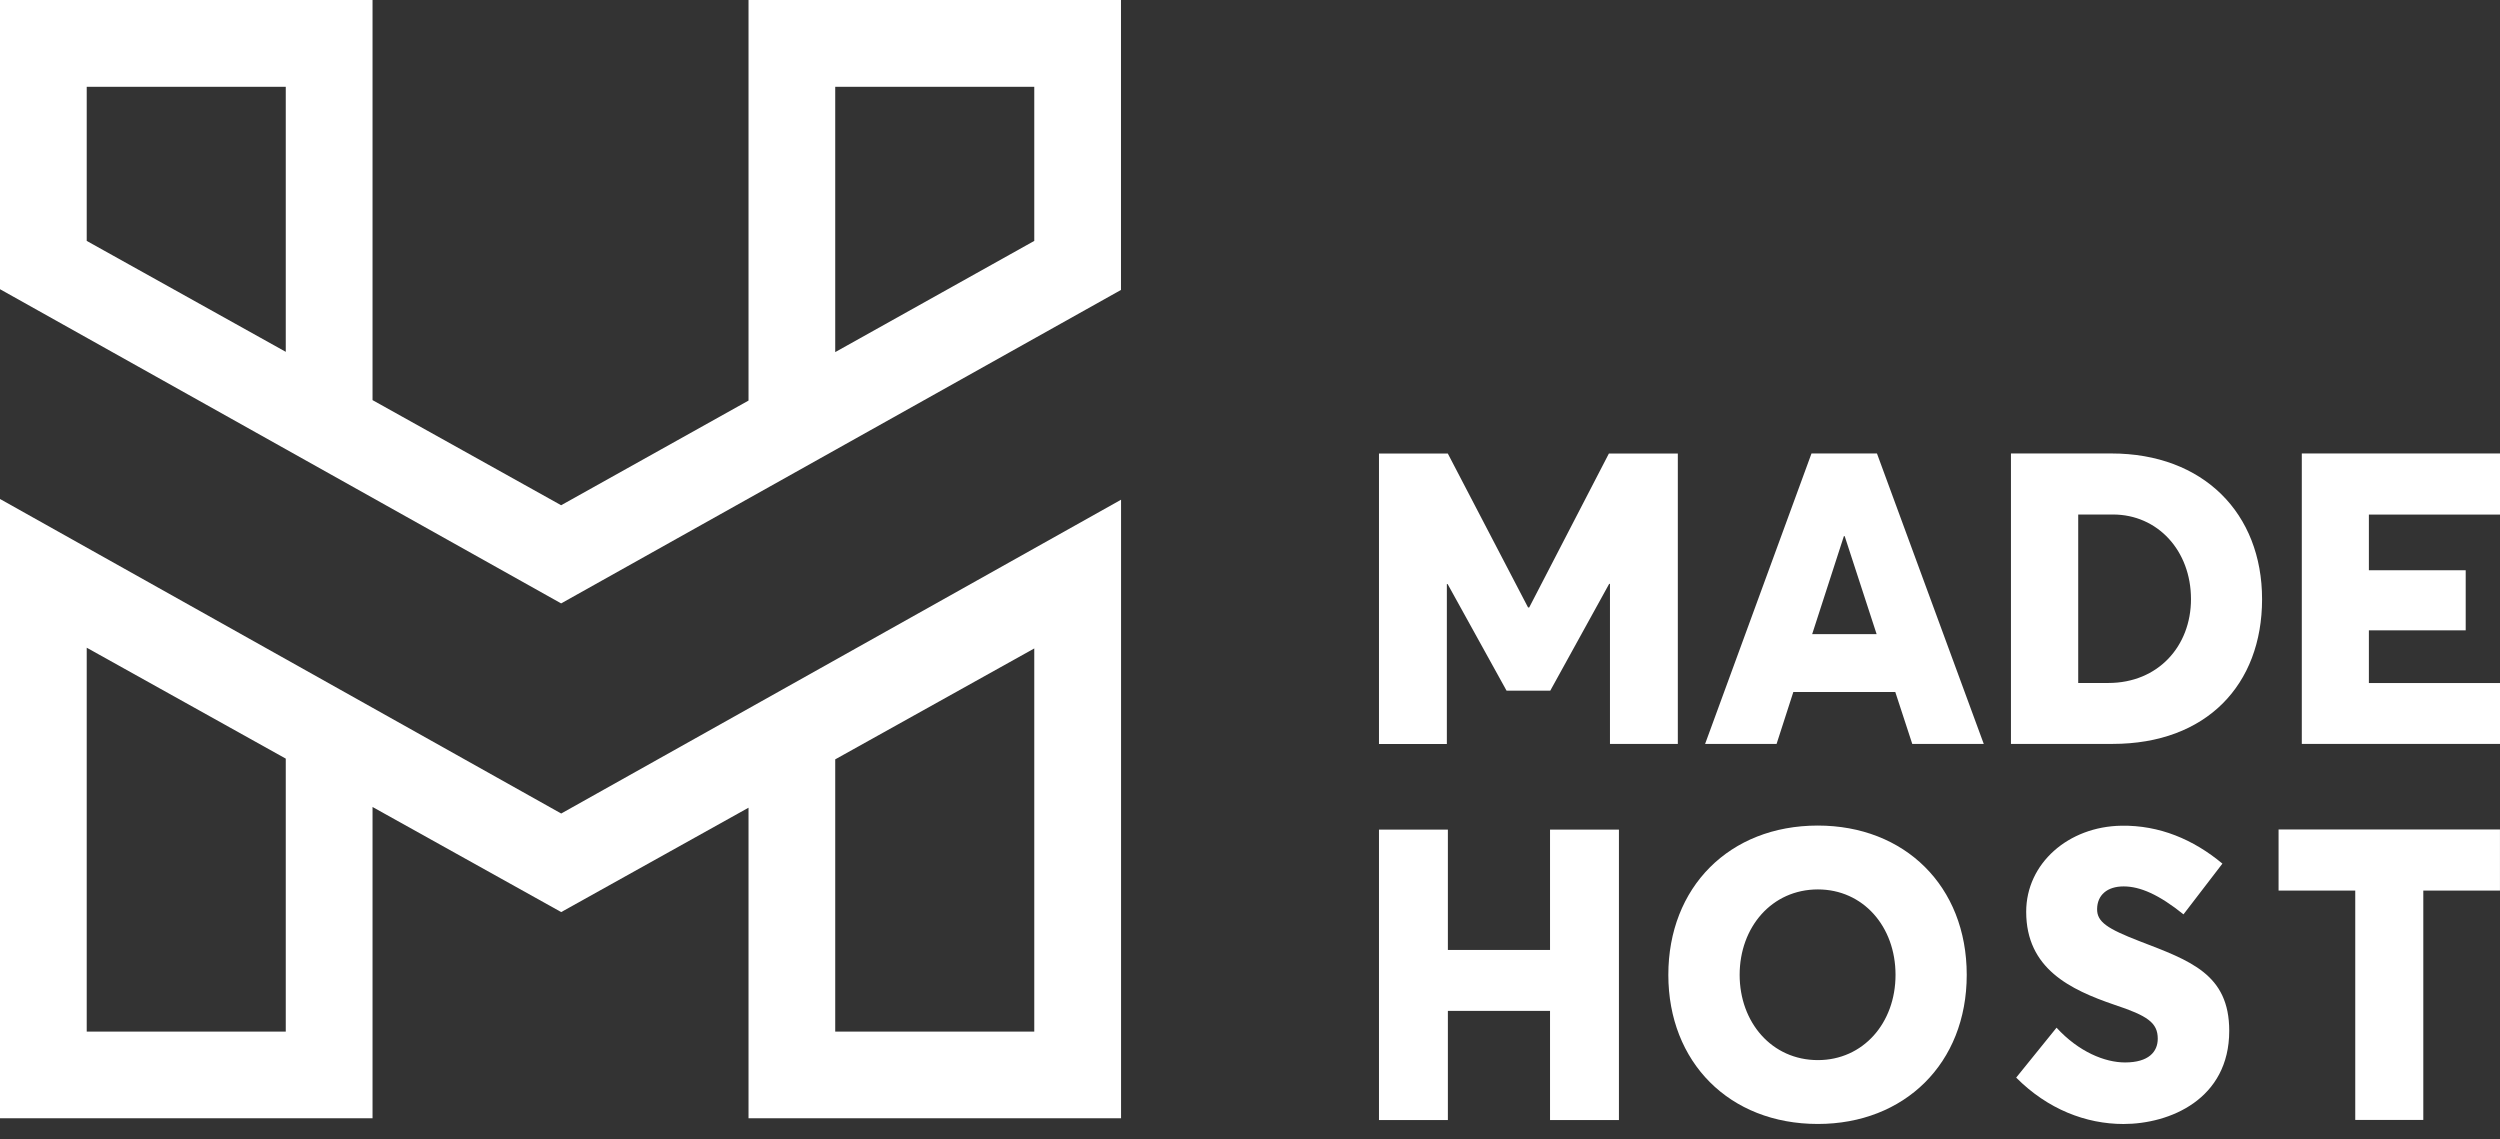
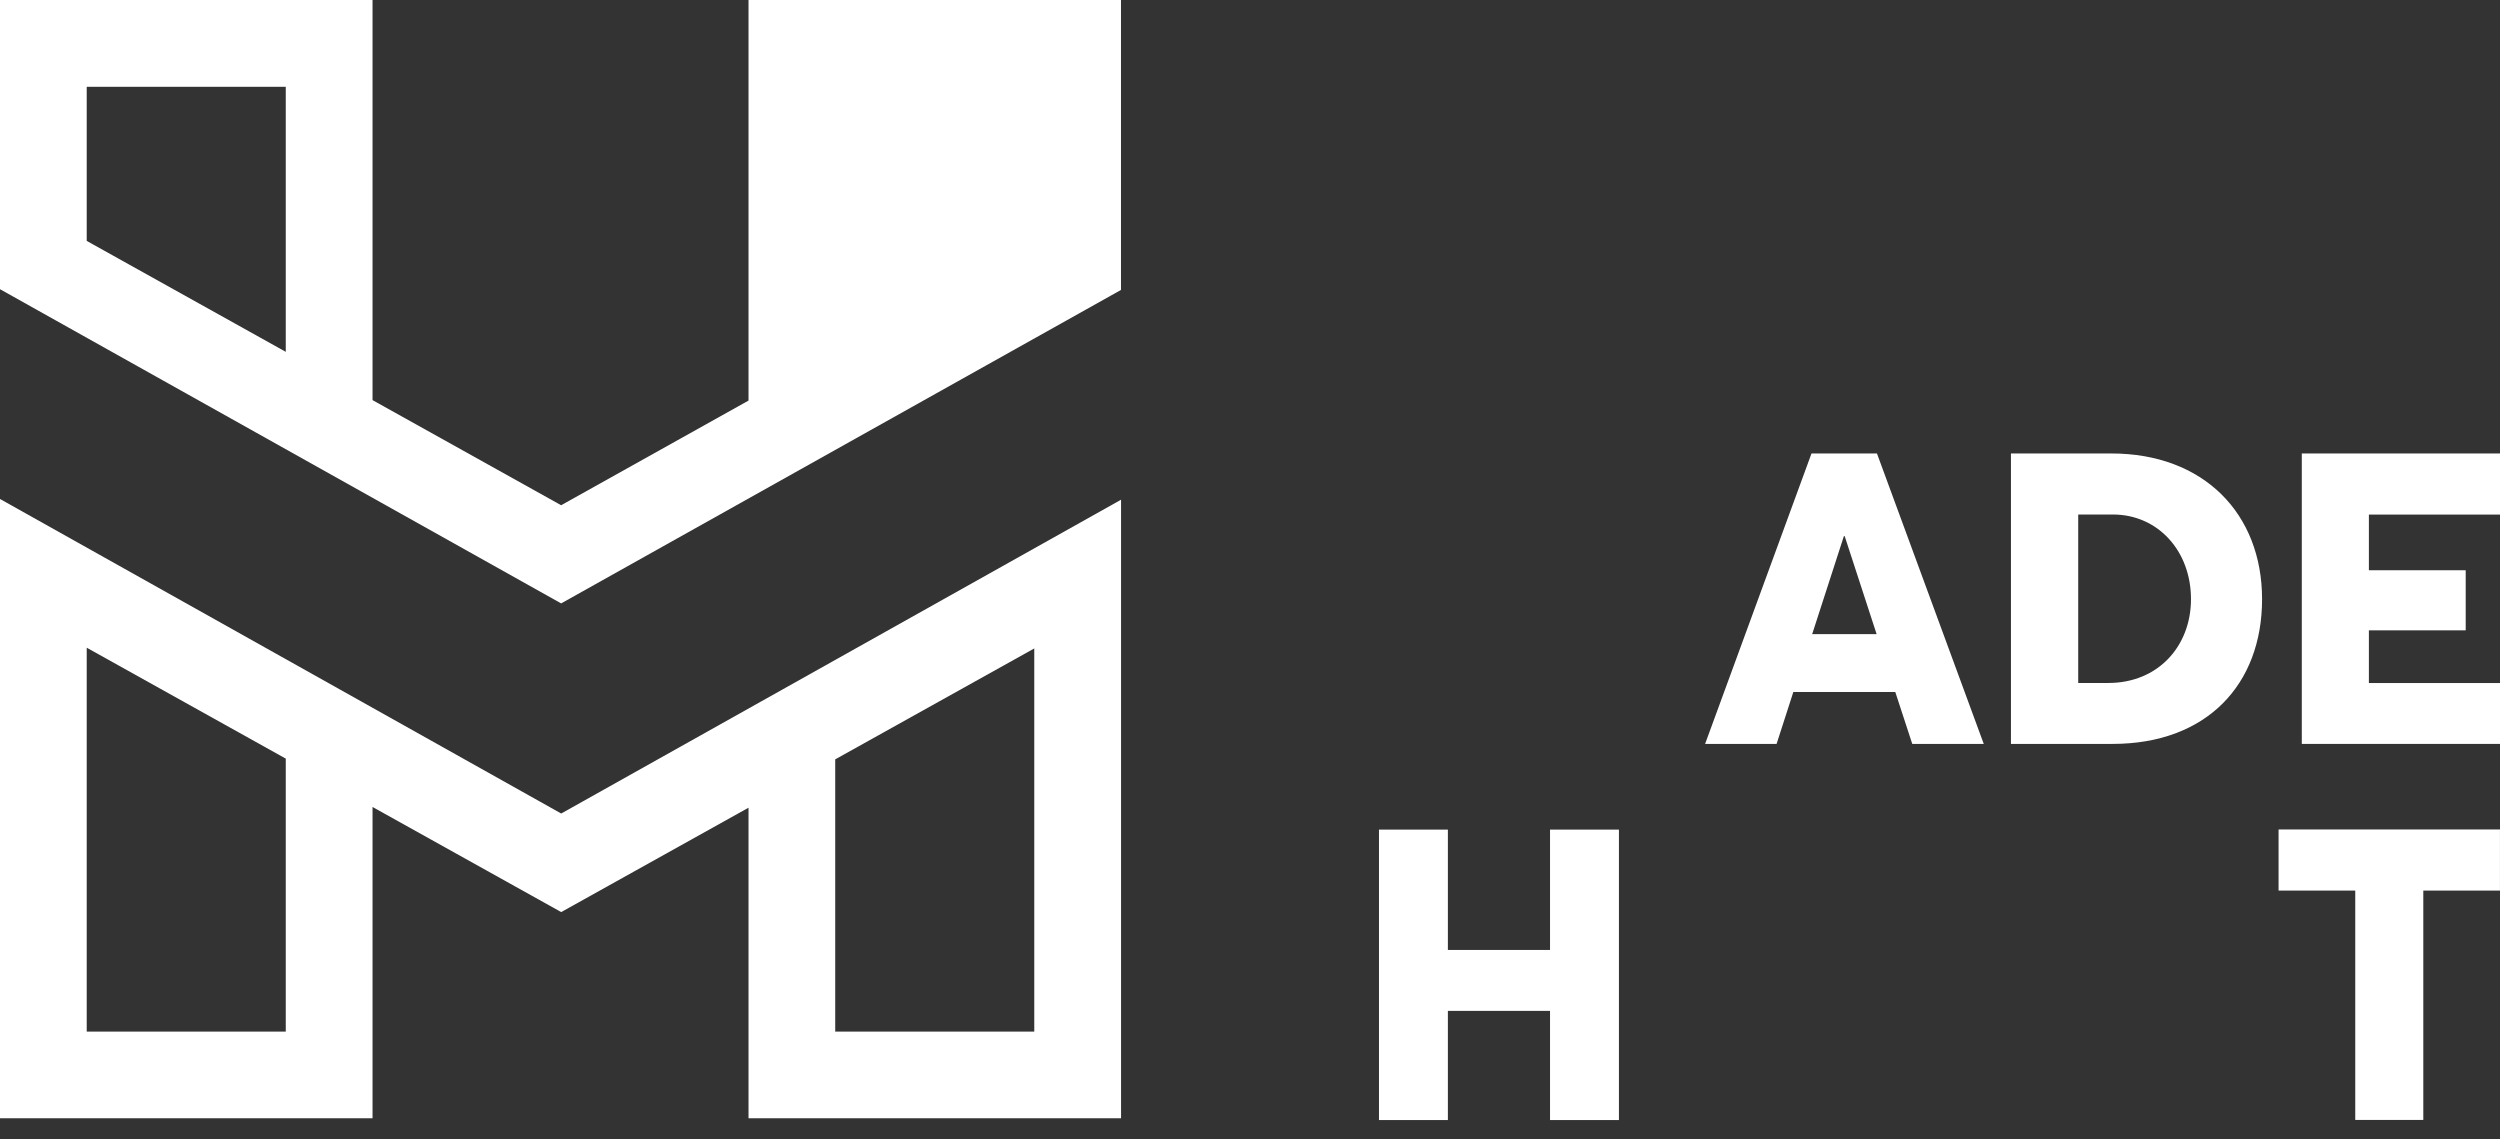
<svg xmlns="http://www.w3.org/2000/svg" width="147" height="67" viewBox="0 0 147 67" fill="none">
  <rect x="0" y="0" width="147" height="67" fill="#333333" stroke="none" />
-   <path d="M44.013 0V23.554L32.995 29.708L21.905 23.527V0H0V17.005L32.995 35.48L65.914 17.048V0H44.009H44.013ZM16.803 20.688L5.099 14.165V5.102H16.803V20.688ZM60.815 14.165L49.111 20.704V5.102H60.815V14.169V14.165Z" fill="white" />
+   <path d="M44.013 0V23.554L32.995 29.708L21.905 23.527V0H0V17.005L32.995 35.48L65.914 17.048V0H44.009H44.013ZM16.803 20.688L5.099 14.165V5.102H16.803V20.688ZM60.815 14.165V5.102H60.815V14.169V14.165Z" fill="white" />
  <path d="M0 29.34V65.755H21.905V47.45L32.999 53.63L44.013 47.493V65.755H65.918V29.383L32.999 47.835L0 29.34ZM16.803 60.657H5.099V38.085L16.803 44.607V60.657ZM49.111 44.65L60.815 38.128V60.657H49.111V44.65Z" fill="white" />
-   <path d="M98.656 26.664V43.742H94.666V34.331H94.619L91.156 40.611H88.585L85.121 34.344H85.075V43.746H81.084V26.667H85.131L89.849 35.717H89.918L94.603 26.667H98.653L98.656 26.664Z" fill="white" />
  <path d="M111.446 40.69H105.448L104.463 43.742H100.26L106.516 26.664H110.365L116.645 43.742H112.441L111.443 40.69H111.446ZM110.345 37.286L108.467 31.524H108.421L106.556 37.286H110.348H110.345Z" fill="white" />
  <path d="M118.244 26.664H124.149C129.56 26.664 133.01 30.184 133.01 35.233C133.01 40.256 129.746 43.742 124.219 43.742H118.244V26.664ZM123.97 40.159C126.903 40.159 128.83 37.986 128.83 35.23C128.83 32.377 126.869 30.253 124.242 30.253H122.199V40.159H123.97Z" fill="white" />
  <path d="M135.346 26.664H147V30.257H139.29V33.531H144.983V37.064H139.29V40.163H147V43.742H135.346V26.664Z" fill="white" />
  <path d="M81.084 48.781H85.135V55.857H91.142V48.781H95.193V65.859H91.142V59.44H85.135V65.859H81.084V48.781Z" fill="white" />
-   <path d="M98.098 57.321C98.098 52.179 101.677 48.543 106.889 48.543C111.981 48.543 115.644 52.086 115.644 57.321C115.644 62.533 111.981 66.089 106.889 66.089C101.677 66.089 98.098 62.45 98.098 57.321ZM111.457 57.321C111.457 54.468 109.543 52.298 106.892 52.298C104.182 52.298 102.291 54.518 102.291 57.321C102.291 60.114 104.182 62.334 106.892 62.334C109.546 62.334 111.457 60.161 111.457 57.321Z" fill="white" />
-   <path d="M118.553 63.361L120.925 60.428C122.228 61.848 123.764 62.472 124.952 62.472C126.349 62.472 126.876 61.838 126.876 61.075C126.876 60.136 126.276 59.725 124.328 59.081C121.724 58.189 119.14 56.955 119.14 53.611C119.14 50.771 121.618 48.598 124.74 48.552C126.969 48.515 128.976 49.361 130.678 50.781L128.389 53.764C126.946 52.602 125.841 52.121 124.869 52.121C123.907 52.121 123.32 52.626 123.31 53.449C123.297 54.212 123.92 54.61 125.798 55.339C128.79 56.491 131.079 57.277 131.079 60.611C131.079 64.638 127.583 66.091 124.859 66.091C122.653 66.091 120.401 65.222 118.556 63.368L118.553 63.361Z" fill="white" />
  <path d="M138.489 52.366H133.98V48.773H146.998V52.366H142.49V65.852H138.489V52.366Z" fill="white" />
</svg>